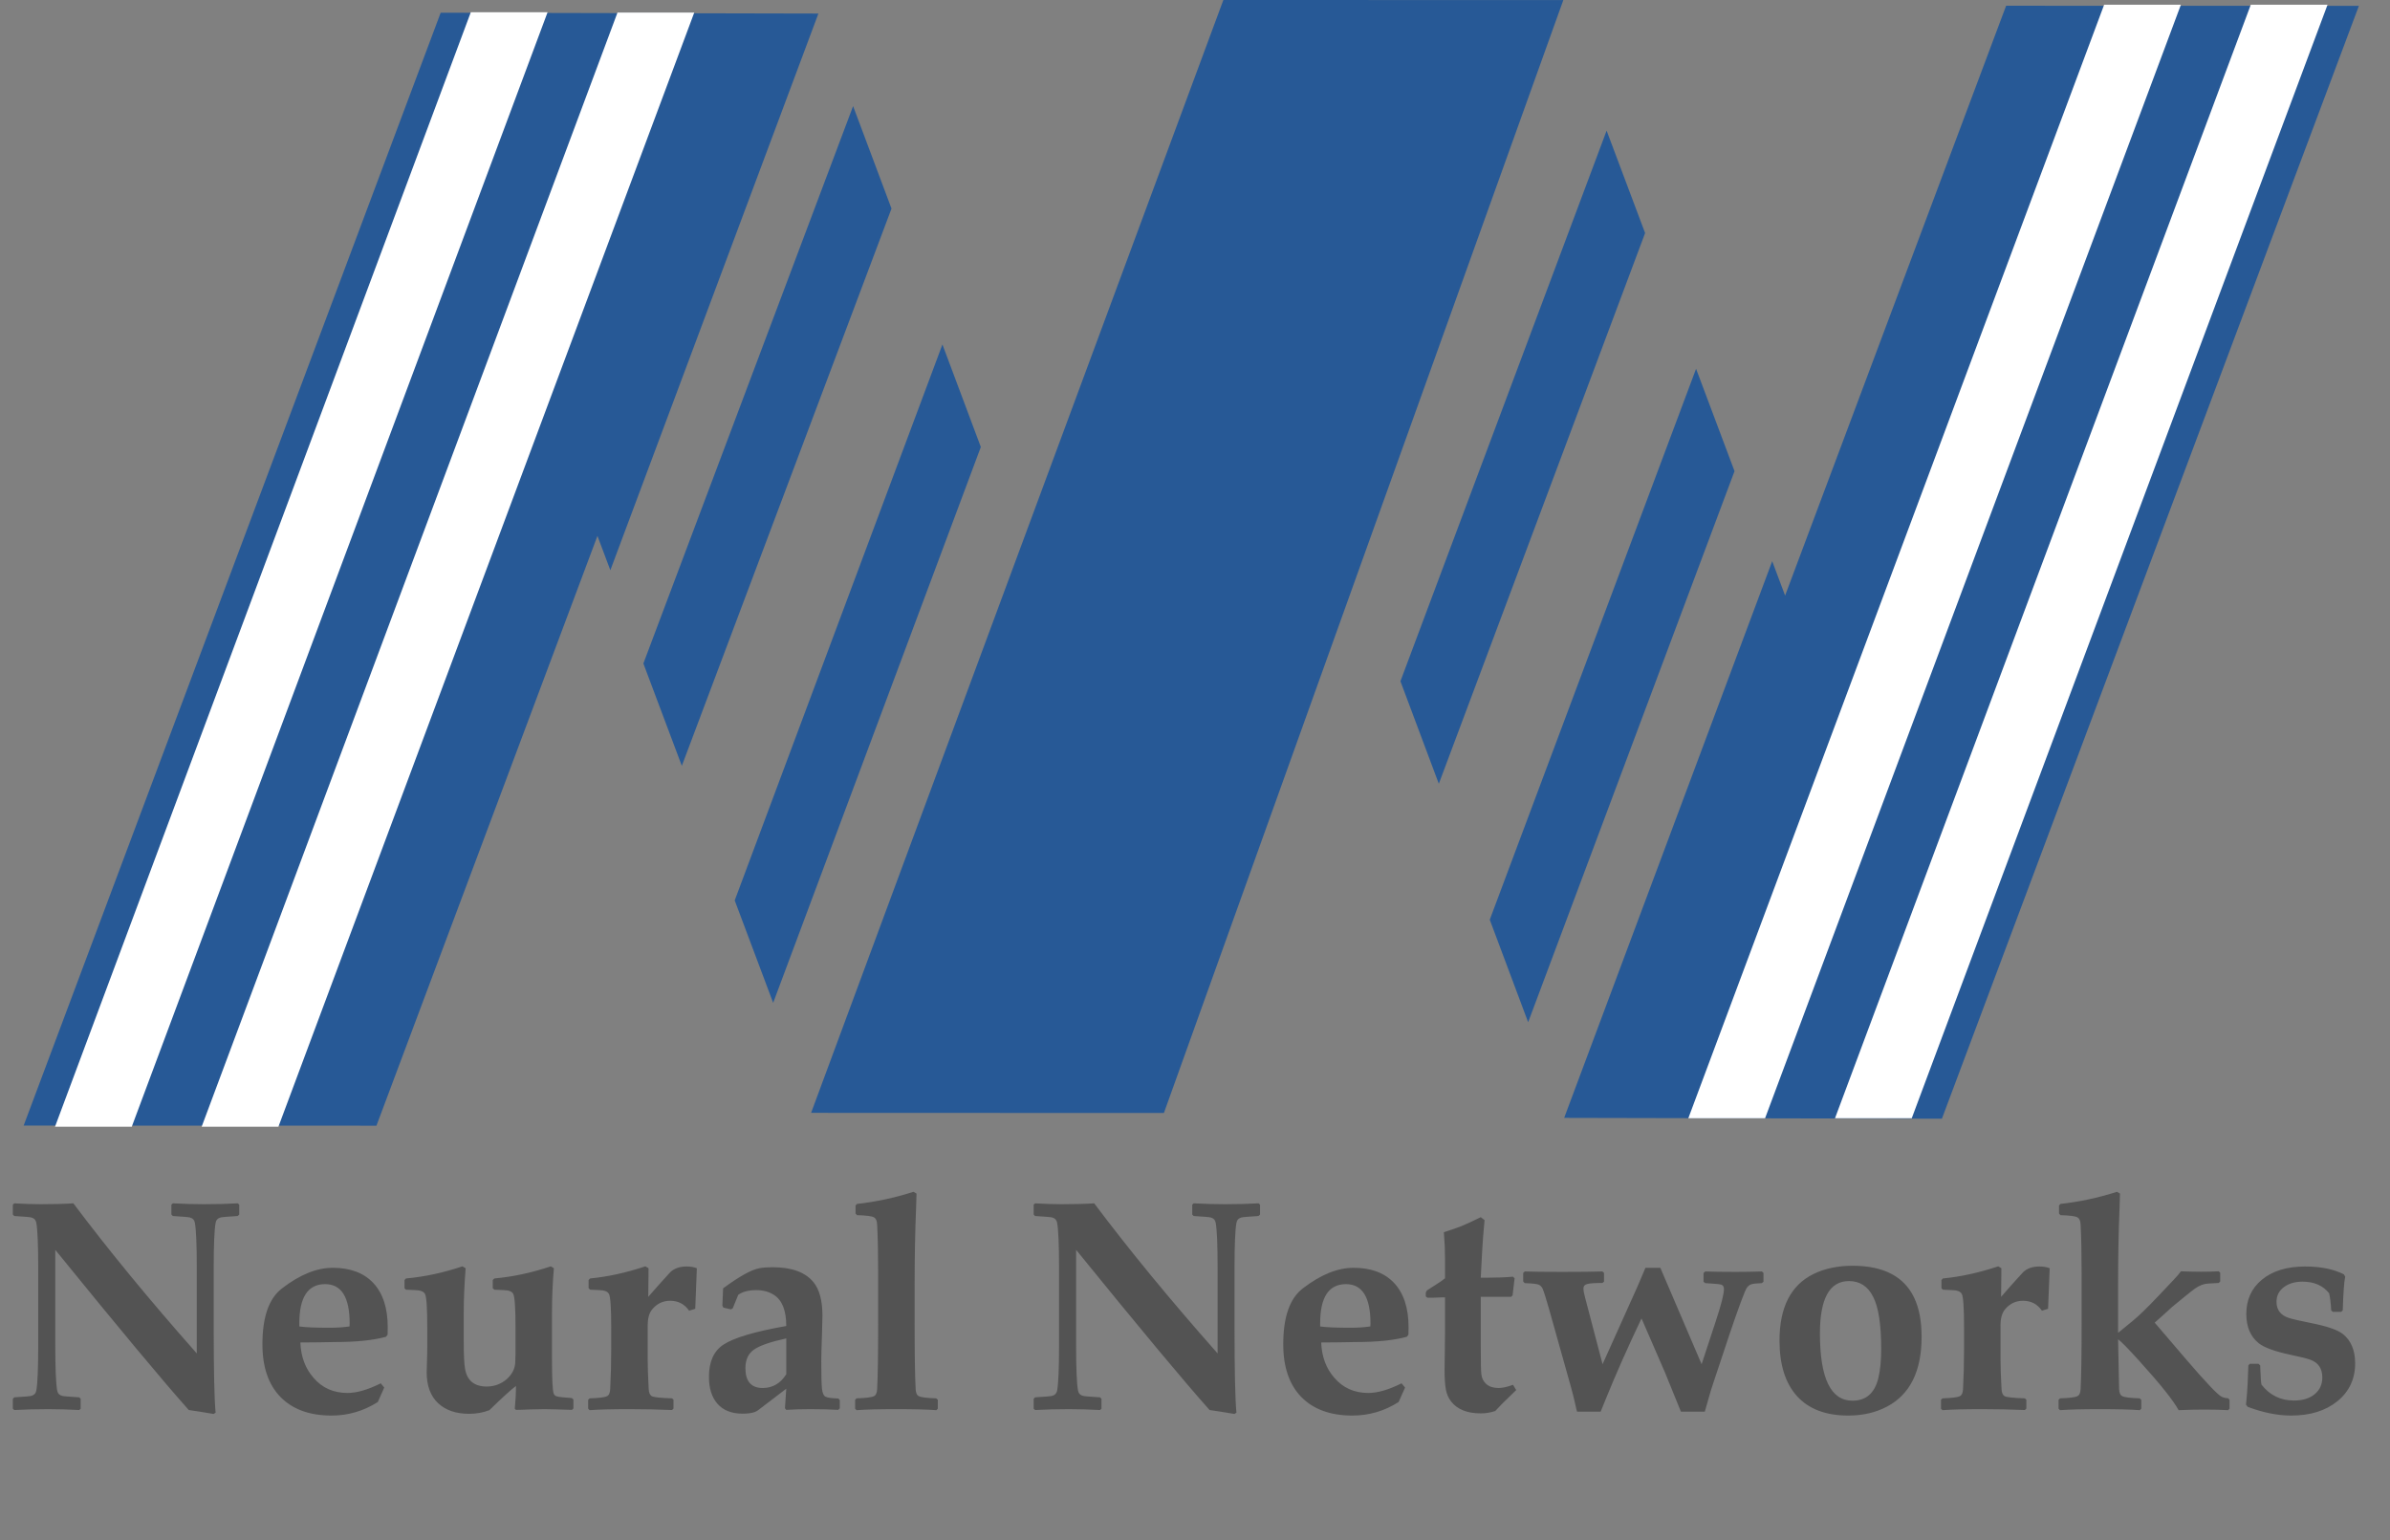
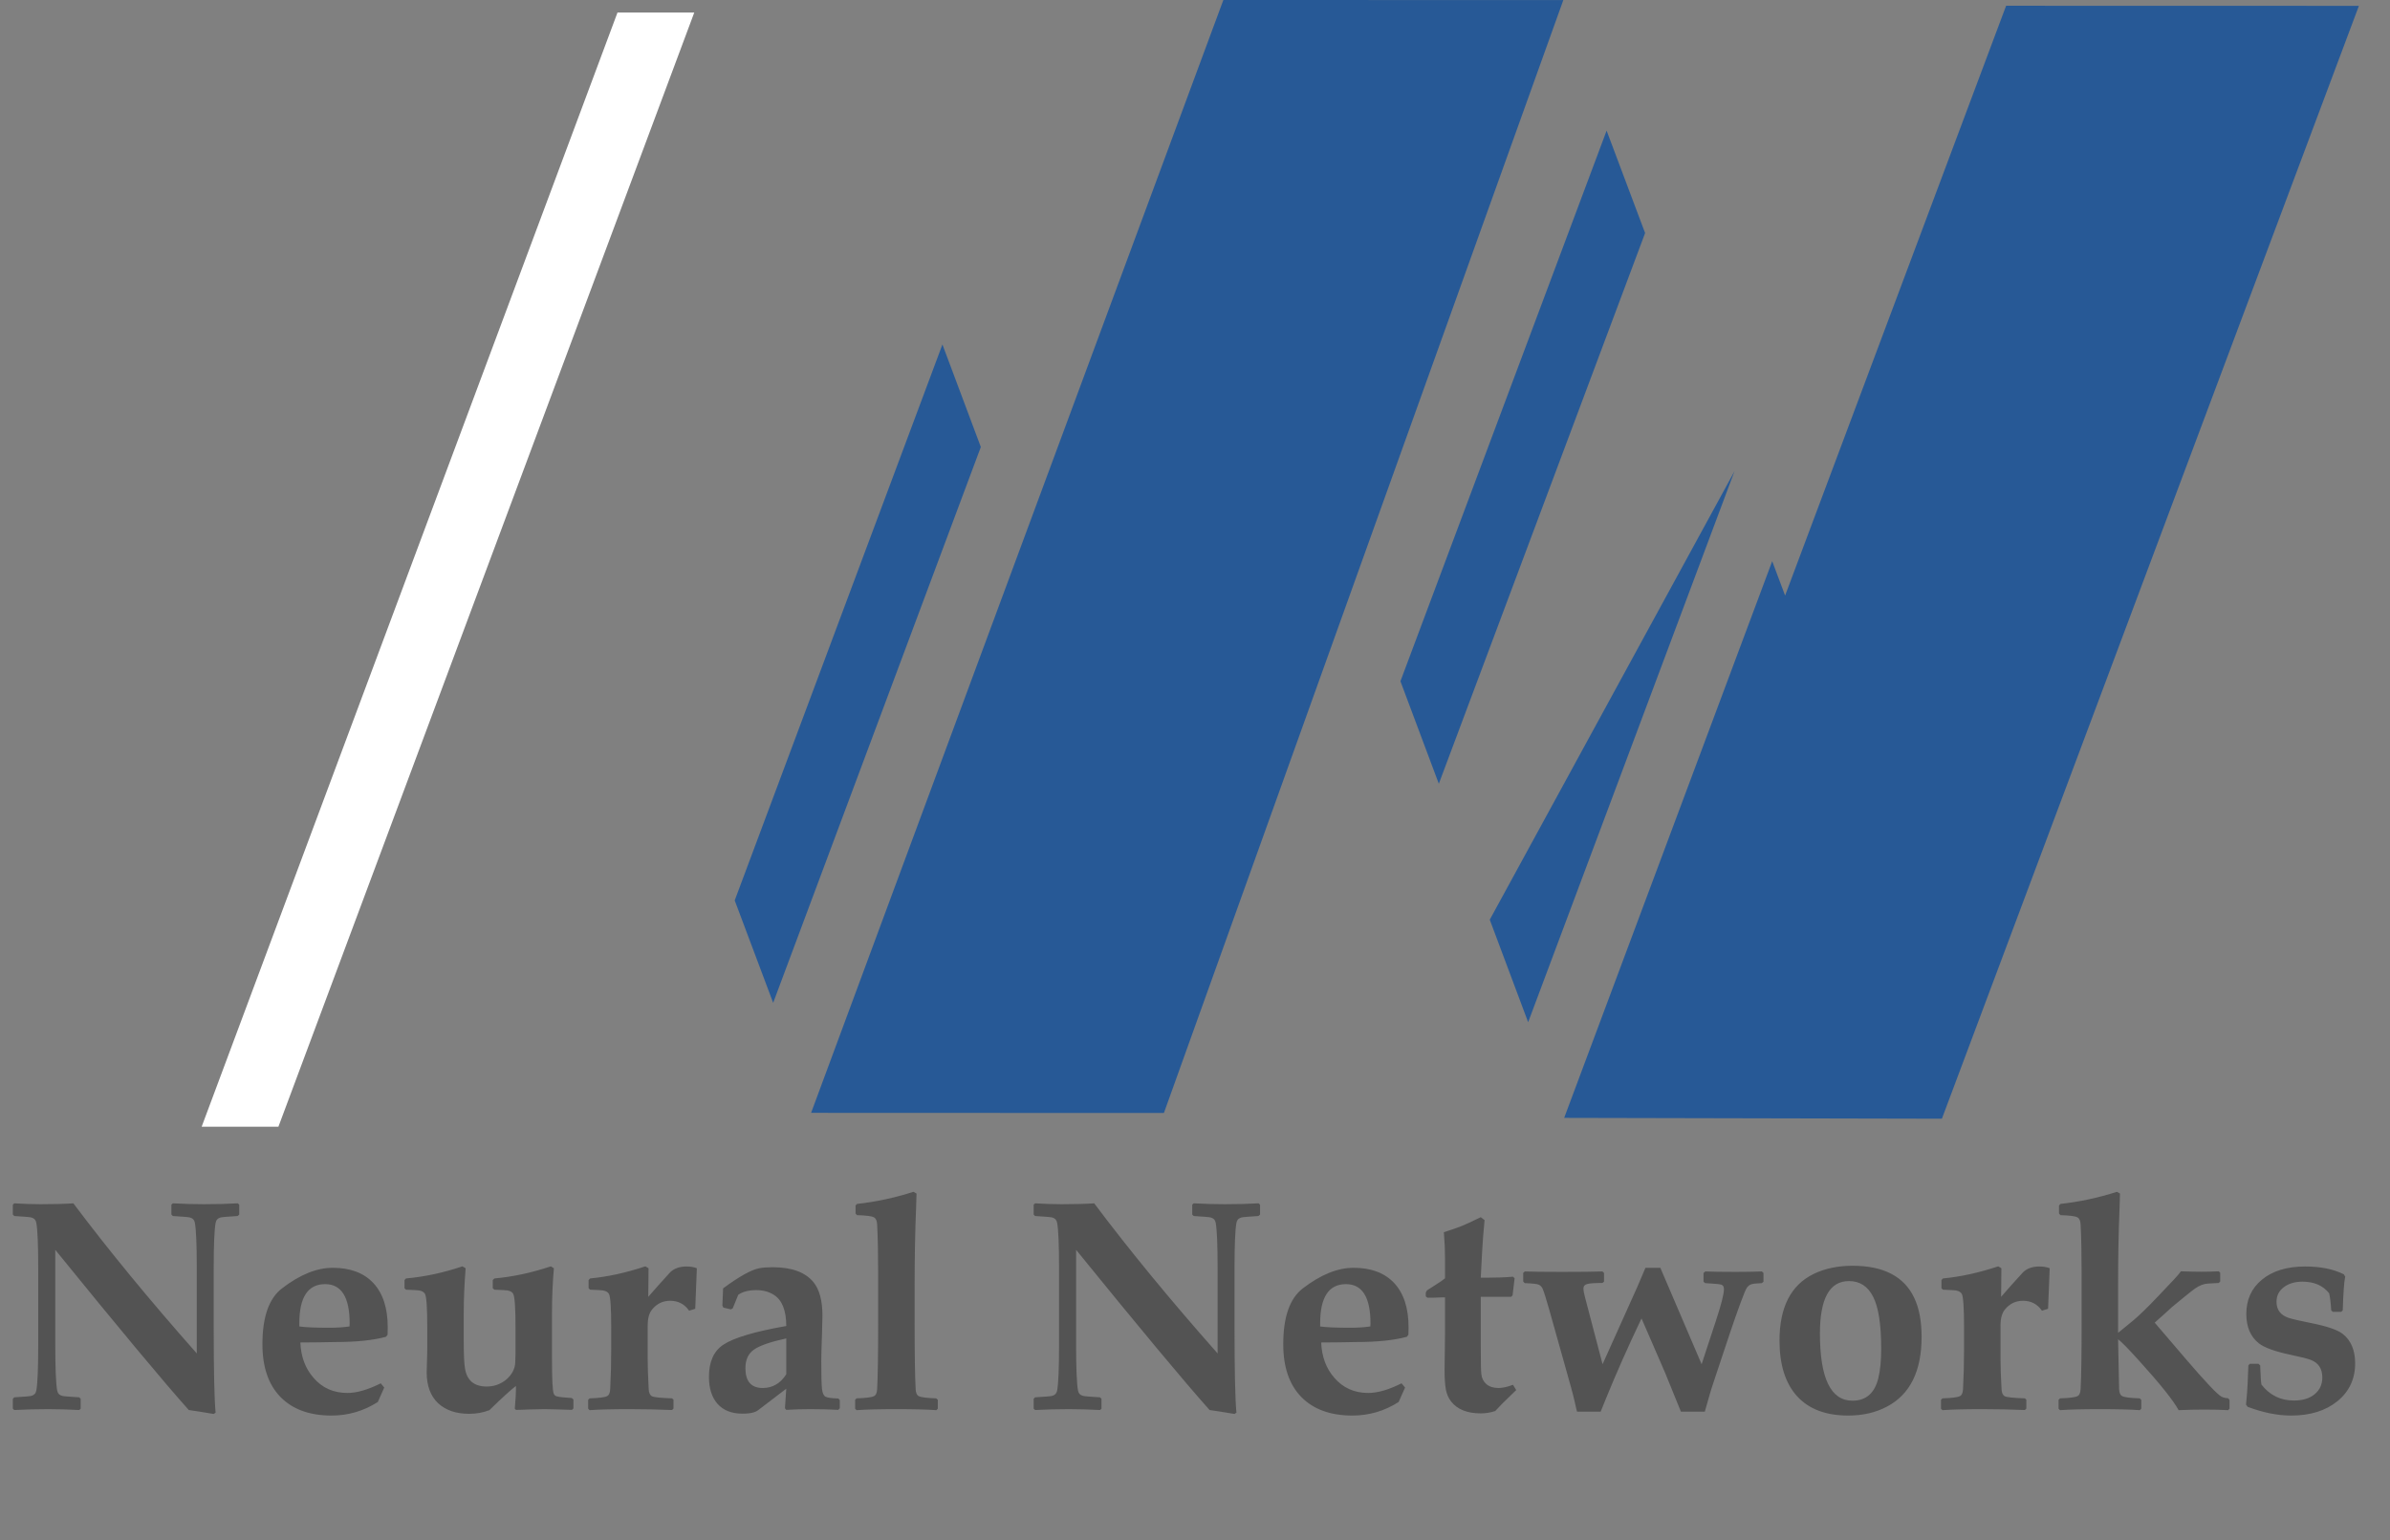
<svg xmlns="http://www.w3.org/2000/svg" width="256" height="165" viewBox="0 0 256 165" fill="none">
  <rect x="0" y="0" width="256" height="165" fill="#808080" stroke="none" />
  <path d="M25.625 130.105L25.453 130.261C24.391 130.324 23.781 130.376 23.625 130.418C23.323 130.501 23.146 130.694 23.094 130.996C22.958 131.746 22.891 133.36 22.891 135.84V142.183C22.891 146.86 22.958 149.907 23.094 151.324L22.891 151.465C21.713 151.267 20.823 151.126 20.219 151.043C17.427 147.907 12.662 142.189 5.922 133.886V144.105C5.922 146.584 5.99 148.199 6.125 148.949C6.177 149.251 6.354 149.444 6.656 149.527C6.812 149.569 7.422 149.621 8.484 149.683L8.641 149.84V150.902L8.484 151.043C7.286 150.98 6.172 150.949 5.141 150.949C3.943 150.949 2.74 150.98 1.531 151.043L1.375 150.902V149.84L1.531 149.683C2.594 149.621 3.203 149.569 3.359 149.527C3.661 149.444 3.839 149.251 3.891 148.949C4.026 148.199 4.094 146.584 4.094 144.105V135.84C4.094 133.36 4.026 131.746 3.891 130.996C3.839 130.694 3.661 130.501 3.359 130.418C3.203 130.376 2.594 130.324 1.531 130.261L1.375 130.105V129.043L1.531 128.902C2.521 128.965 3.464 128.996 4.359 128.996C5.766 128.996 6.932 128.965 7.859 128.902C11.609 133.902 16.016 139.261 21.078 144.98V135.84C21.078 133.36 21.01 131.746 20.875 130.996C20.823 130.694 20.646 130.501 20.344 130.418C20.188 130.376 19.578 130.324 18.516 130.261L18.359 130.105V129.043L18.516 128.902C19.682 128.965 20.792 128.996 21.844 128.996C23.188 128.996 24.396 128.965 25.469 128.902L25.625 129.043V130.105ZM41.531 142.183C41.531 142.36 41.526 142.626 41.516 142.98L41.344 143.199C39.969 143.574 38.146 143.761 35.875 143.761C35.469 143.761 34.854 143.772 34.031 143.793C33.208 143.803 32.589 143.808 32.172 143.808C32.234 145.34 32.708 146.605 33.594 147.605C34.521 148.678 35.729 149.215 37.219 149.215C38.219 149.215 39.406 148.871 40.781 148.183L41.156 148.636L40.469 150.183C38.948 151.152 37.297 151.636 35.516 151.636C33.172 151.636 31.349 150.975 30.047 149.652C28.755 148.329 28.109 146.444 28.109 143.996C28.109 141.09 28.802 139.1 30.188 138.027C32.104 136.548 33.922 135.808 35.641 135.808C37.505 135.808 38.948 136.345 39.969 137.418C41.01 138.522 41.531 140.11 41.531 142.183ZM37.453 141.777C37.453 138.965 36.578 137.558 34.828 137.558C32.984 137.558 32.062 138.954 32.062 141.746V142.09C32.667 142.183 33.74 142.23 35.281 142.23C36.083 142.23 36.802 142.183 37.438 142.09C37.448 141.944 37.453 141.84 37.453 141.777ZM61.422 150.871L61.266 151.027C59.703 150.975 58.719 150.949 58.312 150.949C57.969 150.949 57.458 150.959 56.781 150.98C56.104 151.011 55.599 151.027 55.266 151.027L55.141 150.902C55.224 150.048 55.266 149.235 55.266 148.465C54.724 148.871 53.776 149.735 52.422 151.058C51.745 151.319 51.021 151.449 50.25 151.449C48.844 151.449 47.734 151.069 46.922 150.308C46.109 149.538 45.703 148.433 45.703 146.996C45.703 146.819 45.714 146.444 45.734 145.871C45.755 145.298 45.766 144.746 45.766 144.215V142.215C45.766 140.152 45.688 138.954 45.531 138.621C45.427 138.413 45.203 138.282 44.859 138.23C44.734 138.209 44.276 138.183 43.484 138.152L43.328 137.996V137.121L43.484 136.949C45.474 136.772 47.49 136.34 49.531 135.652L49.875 135.855C49.74 137.584 49.672 139.183 49.672 140.652V143.699C49.672 145.126 49.719 146.1 49.812 146.621C49.917 147.246 50.161 147.72 50.547 148.043C50.943 148.366 51.469 148.527 52.125 148.527C52.938 148.527 53.651 148.267 54.266 147.746C54.849 147.225 55.156 146.631 55.188 145.965C55.208 145.454 55.219 145.136 55.219 145.011V142.215C55.219 140.173 55.141 138.975 54.984 138.621C54.891 138.413 54.672 138.282 54.328 138.23C54.203 138.209 53.745 138.183 52.953 138.152L52.781 137.996V137.121L52.953 136.949C54.932 136.772 56.948 136.34 59 135.652L59.328 135.855C59.193 137.418 59.125 139.017 59.125 140.652V145.558C59.125 147.756 59.188 149.001 59.312 149.293C59.375 149.439 59.479 149.532 59.625 149.574C59.875 149.647 60.417 149.709 61.25 149.761L61.422 149.918V150.871ZM74.641 135.855L74.531 138.636C74.521 139.095 74.5 139.616 74.469 140.199L73.812 140.402C73.323 139.694 72.646 139.34 71.781 139.34C71 139.34 70.354 139.652 69.844 140.277C69.531 140.663 69.375 141.23 69.375 141.98V145.636C69.375 146.397 69.412 147.454 69.484 148.808C69.505 149.194 69.615 149.444 69.812 149.558C70.01 149.673 70.734 149.751 71.984 149.793L72.141 149.933V150.886L71.984 151.043C70.453 150.98 68.932 150.949 67.422 150.949C65.557 150.949 64.135 150.985 63.156 151.058L63 150.902V149.949L63.156 149.793C64.156 149.761 64.776 149.683 65.016 149.558C65.224 149.465 65.338 149.215 65.359 148.808C65.432 147.454 65.469 146.001 65.469 144.449V142.215C65.469 140.131 65.391 138.933 65.234 138.621C65.13 138.413 64.906 138.282 64.562 138.23C64.438 138.209 63.984 138.183 63.203 138.152L63.047 137.996V137.121L63.203 136.949C65.078 136.772 67.052 136.34 69.125 135.652L69.469 135.855L69.438 138.918C70.083 138.168 70.865 137.293 71.781 136.293C72.208 135.876 72.792 135.668 73.531 135.668C73.969 135.668 74.338 135.73 74.641 135.855ZM89.953 150.855L89.781 151.027C88.906 150.975 87.901 150.949 86.766 150.949C85.88 150.949 85.031 150.975 84.219 151.027L84.078 150.855L84.219 148.761L81.188 151.074C80.948 151.251 80.604 151.36 80.156 151.402C79.979 151.423 79.771 151.433 79.531 151.433C78.375 151.433 77.484 151.084 76.859 150.386C76.245 149.689 75.938 148.725 75.938 147.496C75.938 145.871 76.453 144.72 77.484 144.043C78.599 143.303 80.844 142.636 84.219 142.043C84.219 140.386 83.781 139.277 82.906 138.715C82.375 138.371 81.74 138.199 81 138.199C80.188 138.199 79.547 138.366 79.078 138.699L78.484 140.152L78.281 140.261L77.484 140.074L77.375 139.855L77.453 138.011C79.172 136.741 80.463 136.022 81.328 135.855C81.693 135.782 82.167 135.746 82.75 135.746C84.802 135.746 86.266 136.282 87.141 137.355C87.776 138.136 88.094 139.334 88.094 140.949C88.094 141.345 88.078 141.98 88.047 142.855C87.995 144.314 87.969 145.288 87.969 145.777C87.969 147.35 87.995 148.355 88.047 148.793C88.099 149.22 88.219 149.491 88.406 149.605C88.604 149.72 89.068 149.788 89.797 149.808L89.953 149.98V150.855ZM84.219 147.215V143.371C82.5 143.746 81.338 144.152 80.734 144.59C80.141 145.017 79.844 145.673 79.844 146.558C79.844 147.975 80.463 148.683 81.703 148.683C82.755 148.683 83.594 148.194 84.219 147.215ZM100.453 150.902L100.297 151.058C99.307 150.985 97.88 150.949 96.016 150.949C94.151 150.949 92.729 150.985 91.75 151.058L91.594 150.902V149.949L91.75 149.793C92.75 149.761 93.37 149.683 93.609 149.558C93.818 149.465 93.932 149.215 93.953 148.808C94.026 147.454 94.062 145.084 94.062 141.699V136.465C94.062 134.277 94.026 132.506 93.953 131.152C93.932 130.767 93.818 130.517 93.609 130.402C93.401 130.277 92.797 130.199 91.797 130.168L91.641 129.996V129.136L91.797 128.965C93.807 128.746 95.823 128.314 97.844 127.668L98.172 127.855C98.172 128.136 98.156 128.652 98.125 129.402C98.021 131.892 97.969 134.647 97.969 137.668V141.699C97.969 145.084 98.005 147.454 98.078 148.808C98.099 149.215 98.213 149.465 98.422 149.558C98.662 149.683 99.281 149.761 100.281 149.793L100.453 149.949V150.902ZM134.969 130.105L134.797 130.261C133.734 130.324 133.125 130.376 132.969 130.418C132.667 130.501 132.49 130.694 132.438 130.996C132.302 131.746 132.234 133.36 132.234 135.84V142.183C132.234 146.86 132.302 149.907 132.438 151.324L132.234 151.465C131.057 151.267 130.167 151.126 129.562 151.043C126.771 147.907 122.005 142.189 115.266 133.886V144.105C115.266 146.584 115.333 148.199 115.469 148.949C115.521 149.251 115.698 149.444 116 149.527C116.156 149.569 116.766 149.621 117.828 149.683L117.984 149.84V150.902L117.828 151.043C116.63 150.98 115.516 150.949 114.484 150.949C113.286 150.949 112.083 150.98 110.875 151.043L110.719 150.902V149.84L110.875 149.683C111.938 149.621 112.547 149.569 112.703 149.527C113.005 149.444 113.182 149.251 113.234 148.949C113.37 148.199 113.438 146.584 113.438 144.105V135.84C113.438 133.36 113.37 131.746 113.234 130.996C113.182 130.694 113.005 130.501 112.703 130.418C112.547 130.376 111.938 130.324 110.875 130.261L110.719 130.105V129.043L110.875 128.902C111.865 128.965 112.807 128.996 113.703 128.996C115.109 128.996 116.276 128.965 117.203 128.902C120.953 133.902 125.359 139.261 130.422 144.98V135.84C130.422 133.36 130.354 131.746 130.219 130.996C130.167 130.694 129.99 130.501 129.688 130.418C129.531 130.376 128.922 130.324 127.859 130.261L127.703 130.105V129.043L127.859 128.902C129.026 128.965 130.135 128.996 131.188 128.996C132.531 128.996 133.74 128.965 134.812 128.902L134.969 129.043V130.105ZM150.875 142.183C150.875 142.36 150.87 142.626 150.859 142.98L150.688 143.199C149.312 143.574 147.49 143.761 145.219 143.761C144.812 143.761 144.198 143.772 143.375 143.793C142.552 143.803 141.932 143.808 141.516 143.808C141.578 145.34 142.052 146.605 142.938 147.605C143.865 148.678 145.073 149.215 146.562 149.215C147.562 149.215 148.75 148.871 150.125 148.183L150.5 148.636L149.812 150.183C148.292 151.152 146.641 151.636 144.859 151.636C142.516 151.636 140.693 150.975 139.391 149.652C138.099 148.329 137.453 146.444 137.453 143.996C137.453 141.09 138.146 139.1 139.531 138.027C141.448 136.548 143.266 135.808 144.984 135.808C146.849 135.808 148.292 136.345 149.312 137.418C150.354 138.522 150.875 140.11 150.875 142.183ZM146.797 141.777C146.797 138.965 145.922 137.558 144.172 137.558C142.328 137.558 141.406 138.954 141.406 141.746V142.09C142.01 142.183 143.083 142.23 144.625 142.23C145.427 142.23 146.146 142.183 146.781 142.09C146.792 141.944 146.797 141.84 146.797 141.777ZM162.406 148.902C162.333 148.985 162.109 149.204 161.734 149.558C161.12 150.142 160.594 150.673 160.156 151.152C159.646 151.319 159.13 151.402 158.609 151.402C157.161 151.402 156.104 150.98 155.438 150.136C155.156 149.772 154.969 149.35 154.875 148.871C154.771 148.298 154.724 147.548 154.734 146.621L154.781 142.886V138.98H154.359L153.531 139.011H152.891L152.719 138.871V138.465L152.844 138.23C153.031 138.105 153.323 137.918 153.719 137.668C154.188 137.376 154.542 137.131 154.781 136.933V134.808C154.781 133.923 154.74 132.985 154.656 131.996C155.438 131.746 156.068 131.527 156.547 131.34C157.036 131.142 157.724 130.824 158.609 130.386L159.016 130.699C158.891 131.991 158.802 133.147 158.75 134.168L158.609 136.871H159.125C160.26 136.871 161.24 136.834 162.062 136.761L162.234 136.933L162.016 138.761L161.859 138.918H158.609V144.215C158.609 145.913 158.63 146.913 158.672 147.215C158.724 147.652 158.906 148.006 159.219 148.277C159.542 148.548 159.974 148.683 160.516 148.683C160.943 148.683 161.458 148.569 162.062 148.34L162.406 148.902ZM188.891 137.293L188.719 137.449C188.104 137.47 187.714 137.517 187.547 137.59C187.38 137.652 187.234 137.772 187.109 137.949C186.995 138.116 186.776 138.636 186.453 139.511C186.068 140.553 185.688 141.636 185.312 142.761L183.5 148.199C183.344 148.657 183.188 149.168 183.031 149.73L182.609 151.215H180.047L178.344 147.027L175.828 141.23C174.391 144.241 173.109 147.131 171.984 149.902L171.453 151.215H168.922C168.891 151.131 168.797 150.735 168.641 150.027C168.547 149.621 168.417 149.116 168.25 148.511L165.953 140.324C165.609 139.116 165.37 138.355 165.234 138.043C165.13 137.834 164.995 137.694 164.828 137.621C164.661 137.538 164.156 137.48 163.312 137.449L163.156 137.277V136.355L163.328 136.199C164.141 136.23 165.484 136.246 167.359 136.246C169.276 136.246 170.703 136.23 171.641 136.199L171.812 136.355V137.293L171.641 137.433C170.828 137.433 170.286 137.47 170.016 137.543C169.745 137.616 169.609 137.772 169.609 138.011C169.609 138.23 169.661 138.538 169.766 138.933L171.656 146.136L175.406 137.793C175.667 137.168 175.948 136.506 176.25 135.808H177.844L182.266 146.136L183.797 141.48C184.37 139.741 184.656 138.616 184.656 138.105C184.656 137.845 184.568 137.683 184.391 137.621C184.214 137.558 183.63 137.501 182.641 137.449L182.469 137.293V136.371L182.656 136.199C183.438 136.23 184.521 136.246 185.906 136.246C186.927 136.246 187.865 136.23 188.719 136.199L188.891 136.355V137.293ZM205.828 143.199C205.828 146.886 204.589 149.381 202.109 150.683C200.901 151.319 199.521 151.636 197.969 151.636C195.573 151.636 193.745 150.944 192.484 149.558C191.234 148.173 190.609 146.189 190.609 143.605C190.609 140.032 191.828 137.652 194.266 136.465C195.464 135.881 196.854 135.59 198.438 135.59C201.76 135.59 203.964 136.741 205.047 139.043C205.568 140.147 205.828 141.532 205.828 143.199ZM201.5 144.48C201.5 141.886 201.214 140.032 200.641 138.918C200.078 137.793 199.214 137.23 198.047 137.23C195.974 137.23 194.938 139.1 194.938 142.84C194.938 147.642 196.099 150.043 198.422 150.043C199.87 150.043 200.792 149.246 201.188 147.652C201.396 146.819 201.5 145.761 201.5 144.48ZM219.547 135.855L219.438 138.636C219.427 139.095 219.406 139.616 219.375 140.199L218.719 140.402C218.229 139.694 217.552 139.34 216.688 139.34C215.906 139.34 215.26 139.652 214.75 140.277C214.438 140.663 214.281 141.23 214.281 141.98V145.636C214.281 146.397 214.318 147.454 214.391 148.808C214.411 149.194 214.521 149.444 214.719 149.558C214.917 149.673 215.641 149.751 216.891 149.793L217.047 149.933V150.886L216.891 151.043C215.359 150.98 213.839 150.949 212.328 150.949C210.464 150.949 209.042 150.985 208.062 151.058L207.906 150.902V149.949L208.062 149.793C209.062 149.761 209.682 149.683 209.922 149.558C210.13 149.465 210.245 149.215 210.266 148.808C210.339 147.454 210.375 146.001 210.375 144.449V142.215C210.375 140.131 210.297 138.933 210.141 138.621C210.036 138.413 209.812 138.282 209.469 138.23C209.344 138.209 208.891 138.183 208.109 138.152L207.953 137.996V137.121L208.109 136.949C209.984 136.772 211.958 136.34 214.031 135.652L214.375 135.855L214.344 138.918C214.99 138.168 215.771 137.293 216.688 136.293C217.115 135.876 217.698 135.668 218.438 135.668C218.875 135.668 219.245 135.73 219.547 135.855ZM238.812 150.902L238.656 151.058C237.958 151.017 237.109 150.996 236.109 150.996C235.182 150.996 234.266 151.017 233.359 151.058C232.776 149.996 231.365 148.23 229.125 145.761C227.948 144.459 227.198 143.694 226.875 143.465L226.984 148.808C227.005 149.215 227.12 149.465 227.328 149.558C227.568 149.683 228.188 149.761 229.188 149.793L229.359 149.949V150.902L229.203 151.058C228.214 150.985 226.786 150.949 224.922 150.949C223.057 150.949 221.635 150.985 220.656 151.058L220.5 150.902V149.949L220.656 149.793C221.656 149.761 222.276 149.683 222.516 149.558C222.724 149.465 222.839 149.215 222.859 148.808C222.932 147.454 222.969 145.084 222.969 141.699V136.465C222.969 134.277 222.932 132.506 222.859 131.152C222.839 130.767 222.724 130.517 222.516 130.402C222.307 130.277 221.703 130.199 220.703 130.168L220.547 129.996V129.136L220.703 128.965C222.714 128.746 224.729 128.314 226.75 127.668L227.078 127.855C227.078 128.136 227.062 128.652 227.031 129.402C226.927 131.892 226.875 134.647 226.875 137.668V142.777L228.422 141.511C229.099 140.959 230.047 140.038 231.266 138.746L232.891 137.027C233.193 136.704 233.432 136.423 233.609 136.183C234.495 136.215 235.214 136.23 235.766 136.23C236.464 136.23 237.094 136.215 237.656 136.183L237.812 136.34V137.277L237.656 137.433L236.516 137.496C236.057 137.517 235.583 137.699 235.094 138.043C234.906 138.178 234.51 138.491 233.906 138.98L232.594 140.058L232.125 140.496L230.797 141.683L234.141 145.59C236.266 148.069 237.542 149.413 237.969 149.621C238.188 149.725 238.417 149.777 238.656 149.777L238.812 149.949V150.902ZM252.266 146.043C252.266 147.72 251.63 149.074 250.359 150.105C249.099 151.126 247.448 151.636 245.406 151.636C243.958 151.636 242.406 151.324 240.75 150.699L240.578 150.465C240.672 149.506 240.729 148.761 240.75 148.23L240.828 146.261L240.984 146.09H241.906L242.094 146.261C242.135 147.428 242.182 148.116 242.234 148.324C243.12 149.459 244.281 150.027 245.719 150.027C246.635 150.027 247.37 149.803 247.922 149.355C248.474 148.907 248.75 148.308 248.75 147.558C248.75 146.61 248.333 145.98 247.5 145.668C247.146 145.532 246.443 145.355 245.391 145.136C243.672 144.772 242.521 144.355 241.938 143.886C241.052 143.178 240.609 142.131 240.609 140.746C240.609 139.235 241.156 138.022 242.25 137.105C243.396 136.147 244.948 135.668 246.906 135.668C248.573 135.668 249.958 135.949 251.062 136.511L251.203 136.761C251.089 137.23 251 138.433 250.938 140.371L250.766 140.527H249.875L249.703 140.371C249.661 139.621 249.589 139.011 249.484 138.543C248.828 137.709 247.875 137.293 246.625 137.293C245.812 137.293 245.146 137.491 244.625 137.886C244.104 138.282 243.844 138.803 243.844 139.449C243.844 140.314 244.286 140.892 245.172 141.183C245.568 141.308 246.339 141.485 247.484 141.715C249.234 142.058 250.391 142.454 250.953 142.902C251.828 143.6 252.266 144.647 252.266 146.043Z" fill="#535353" />
-   <path d="M40.322 120.583L63.994 57.404L65.376 61.083L87.661 1.452L47.202 1.363L2.532 120.575L40.322 120.583Z" fill="#275996" />
  <path d="M66.14 1.348L21.599 120.697H29.821L74.363 1.348H66.14Z" fill="white" />
-   <path d="M50.429 1.311L5.891 120.697H14.113L58.653 1.311H50.429Z" fill="white" />
  <path d="M167.452 0.008L131.038 0L86.879 119.21L124.669 119.224L167.452 0.008Z" fill="#275996" />
  <path d="M154.117 83.957L176.212 24.964L172.089 13.993L150.005 72.975L154.117 83.957Z" fill="#275996" />
-   <path d="M163.685 109.501L185.79 50.47L181.671 39.504L159.573 98.519L163.685 109.501Z" fill="#275996" />
+   <path d="M163.685 109.501L185.79 50.47L159.573 98.519L163.685 109.501Z" fill="#275996" />
  <path d="M214.881 0.617L191.208 63.797L189.826 60.117L167.542 119.749L208.002 119.838L252.668 0.626L214.881 0.617Z" fill="#275996" />
  <path d="M100.946 36.9L78.697 96.454L82.816 107.422L105.059 47.883L100.946 36.9Z" fill="#275996" />
-   <path d="M91.378 11.367L68.914 71.073L73.033 82.037L95.491 22.343L91.378 11.367Z" fill="#275996" />
-   <path d="M189.063 119.788L233.605 0.502H225.382L180.841 119.788H189.063Z" fill="white" />
-   <path d="M204.773 119.788L249.311 0.502H241.09L196.552 119.788H204.773Z" fill="white" />
</svg>